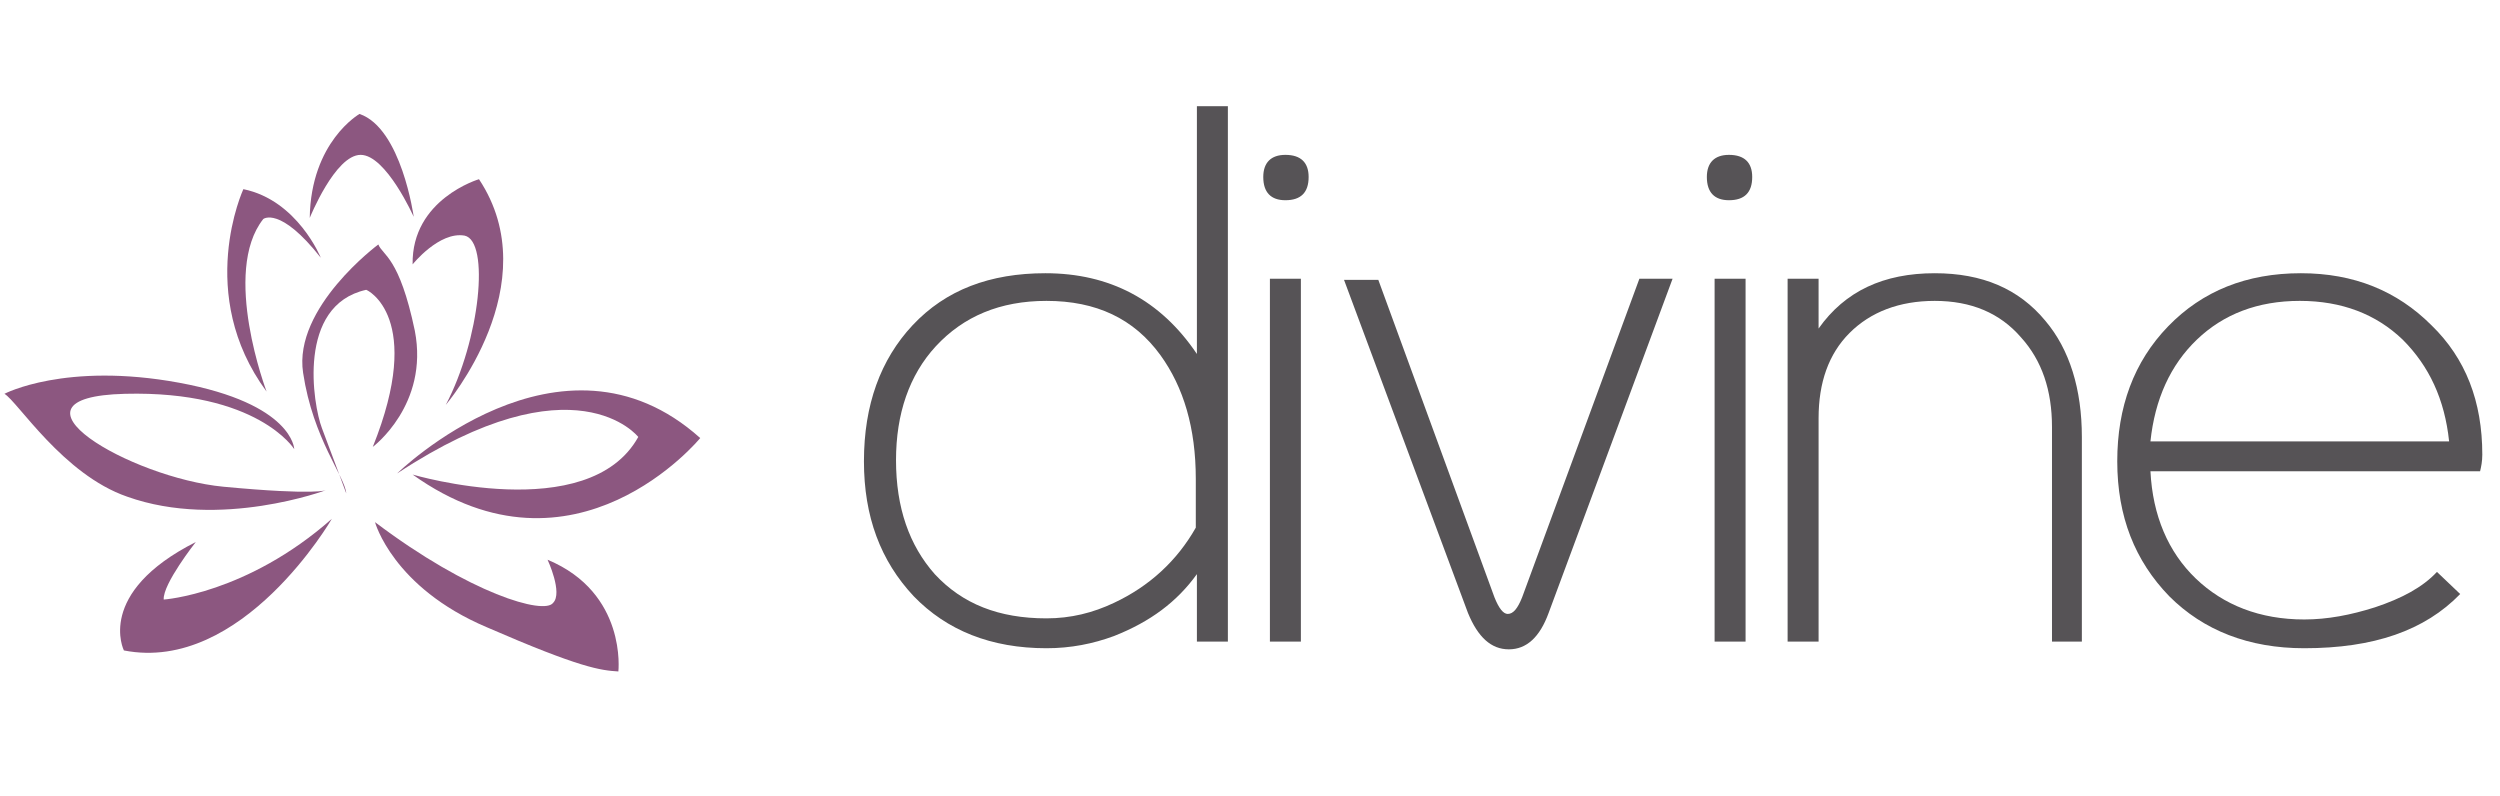
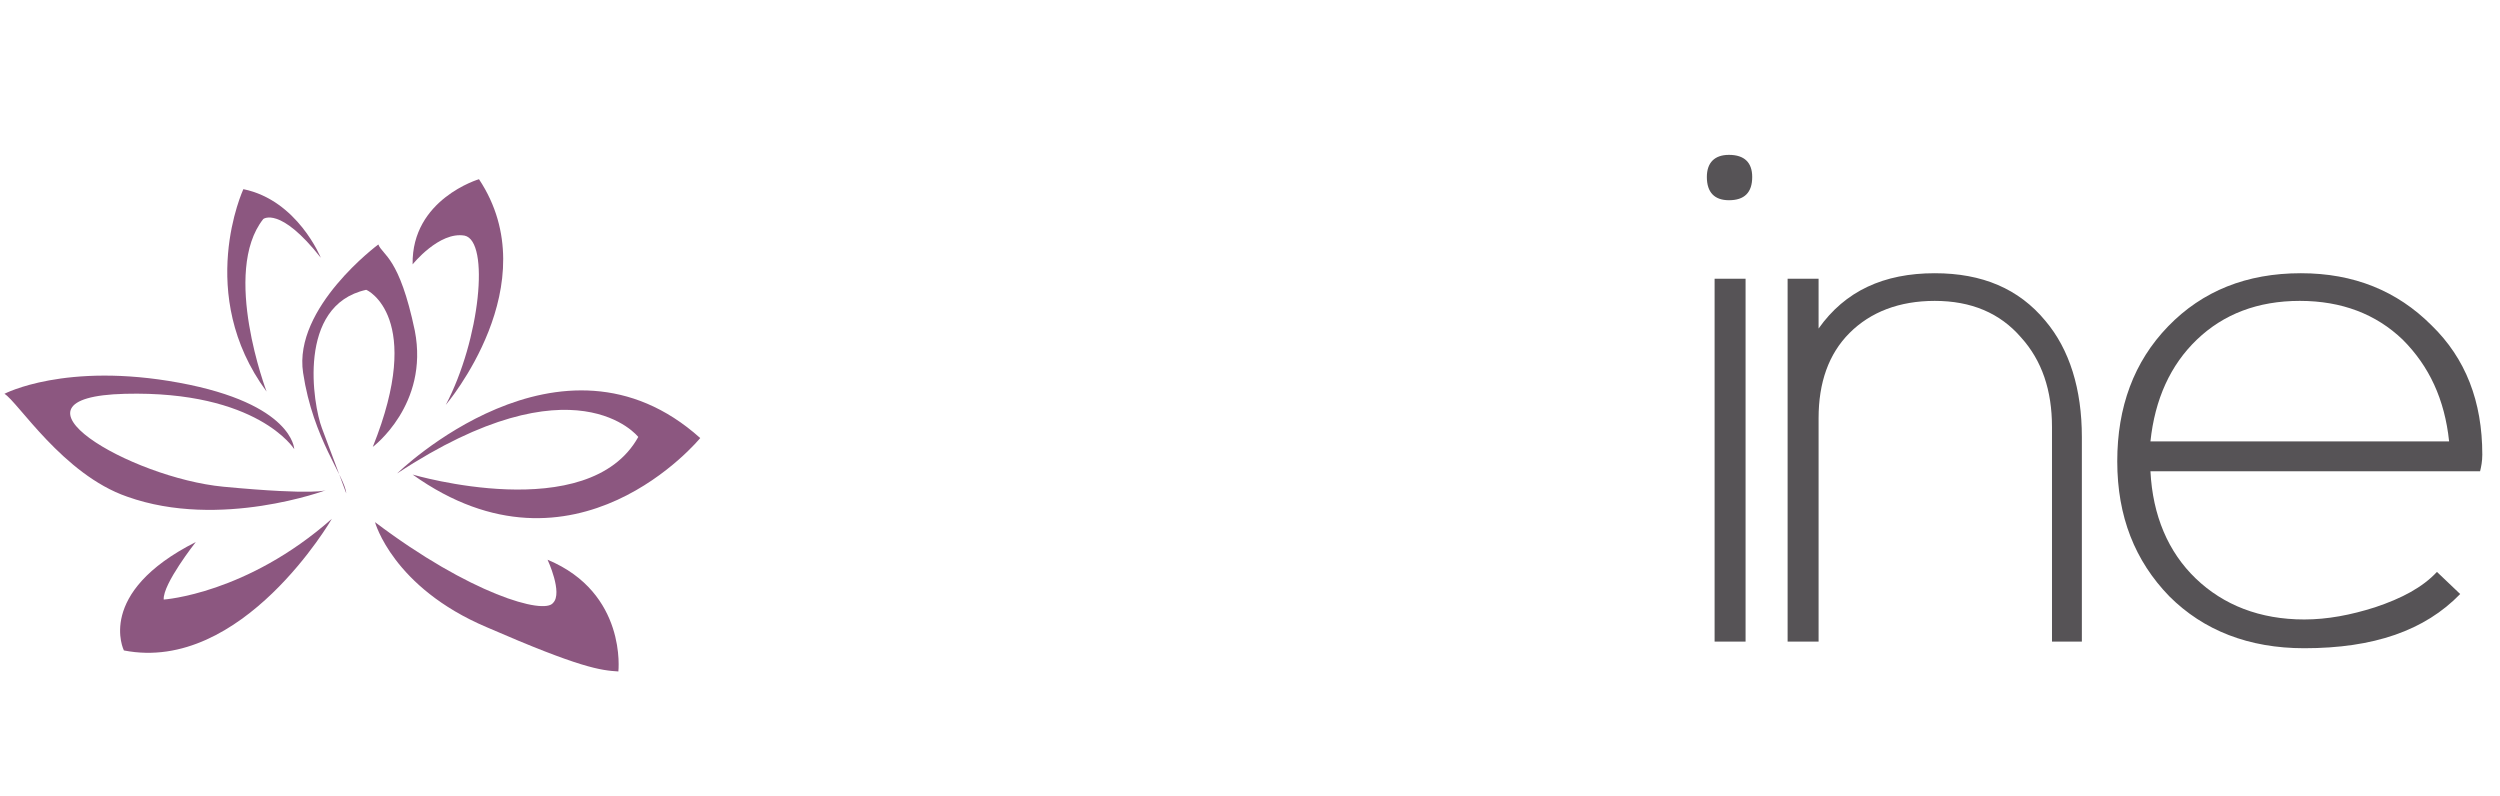
<svg xmlns="http://www.w3.org/2000/svg" version="1.1" id="Calque_1" x="0px" y="0px" viewBox="0 0 226 72" style="enable-background:new 0 0 226 72;" xml:space="preserve">
  <style type="text/css"> .st0{fill:#8C5780;} .st1{fill:#565356;} </style>
  <g>
    <path class="st0" d="M30,46.9c0,0-8.1,14-18.8,11.9c0,0-2.6-5.2,6.5-9.8c0,0-3,3.8-2.9,5.2C14.8,54.2,22.3,53.7,30,46.9z" />
    <path class="st0" d="M33.9,47.2c0,0,1.6,5.9,10.1,9.5c8.5,3.7,10.3,3.9,11.9,4c0,0,0.8-7.1-6.4-10.1c0,0,1.4,3,0.5,3.9 C49.2,55.6,42.5,53.7,33.9,47.2z" />
    <path class="st0" d="M35.9,42.8c0,0,14.8-14.5,27.4-3.2c0,0-11.3,13.8-26,3.3c0,0,15.9,4.7,20.4-3.4C57.7,39.5,52,32.2,35.9,42.8z" />
    <path class="st0" d="M40.3,36.6c0,0,9.3-10.9,3-20.4c0,0-6.1,1.8-6,7.7c0,0,2.4-3,4.7-2.6C44.3,21.8,43.4,30.7,40.3,36.6z" />
-     <path class="st0" d="M37.4,19.6c0,0-1.1-8-4.9-9.3c0,0-4.4,2.5-4.5,9.4c0,0,2.3-5.7,4.6-5.7C34.9,14,37.4,19.6,37.4,19.6z" />
    <path class="st0" d="M29,23.3c0,0-2.1-5.2-7-6.2c0,0-4.4,9.5,2.1,18.3c0,0-4.1-10.8-0.3-15.6C23.8,19.8,25.3,18.6,29,23.3z" />
    <path class="st0" d="M33.7,40.4c0,0,5.1-3.8,3.8-10.5c-1.4-6.7-2.9-6.8-3.3-7.8c0,0-7.7,5.7-6.8,11.6c0.9,6,3.8,9.4,3.9,10.9 c0,0-1.4-3.8-2.2-5.9c-0.8-2.1-2.3-11.1,4-12.5C33.2,26.2,38.4,28.7,33.7,40.4z" />
    <path class="st0" d="M29.5,44.3c0,0-9.6,3.6-18,0.6c-5.8-2-9.9-8.6-11.1-9.3c0,0,5.5-2.9,15.8-1c10.3,1.9,10.4,6,10.4,6 s-3.3-5.3-15.3-5c-12,0.3,0.5,7.6,8.9,8.4C28.7,44.8,29.5,44.3,29.5,44.3z" />
  </g>
  <g>
-     <path class="st1" d="M111,9.6V58h-2.8v-6.1c-1.8,2.5-4.2,4.3-7.5,5.6c-1.9,0.7-3.9,1.1-6.1,1.1c-5,0-9-1.6-12-4.7 c-3-3.2-4.5-7.2-4.5-12.2c0-5.1,1.5-9.2,4.4-12.3c3-3.2,7-4.7,12-4.7c5.8,0,10.4,2.4,13.7,7.3V9.6H111z M108.1,47.7v-4.4 c0-4.6-1.1-8.3-3.2-11.2c-2.4-3.3-5.8-4.9-10.3-4.9c-4.2,0-7.5,1.4-10,4.1c-2.4,2.6-3.6,6.1-3.6,10.3c0,4.3,1.2,7.7,3.5,10.3 c2.5,2.7,5.8,4,10.1,4c2.2,0,4.2-0.5,6.1-1.4C103.9,53,106.4,50.7,108.1,47.7z" />
-     <path class="st1" d="M118.3,16c0,1.4-0.7,2.1-2.1,2.1c-1.3,0-2-0.7-2-2.1c0-1.3,0.7-2,2-2C117.6,14,118.3,14.7,118.3,16z M117.6,58 h-2.8V25.2h2.8V58z" />
-     <path class="st1" d="M151.2,25.2L140,55.4c-0.8,2.2-2,3.3-3.6,3.3c-1.6,0-2.8-1.1-3.7-3.3l-11.2-30.1l3.1,0L135.1,54 c0.4,1,0.8,1.5,1.2,1.5c0.5,0,0.9-0.5,1.3-1.5l10.6-28.8L151.2,25.2z" />
    <path class="st1" d="M158.4,16c0,1.4-0.7,2.1-2.1,2.1c-1.3,0-2-0.7-2-2.1c0-1.3,0.7-2,2-2C157.7,14,158.4,14.7,158.4,16z M157.8,58 H155V25.2h2.8V58z" />
    <path class="st1" d="M188.3,58h-2.8V38.6c0-3.3-0.9-6-2.8-8.1c-1.9-2.2-4.5-3.3-7.8-3.3c-3.2,0-5.8,1-7.7,2.9 c-1.9,1.9-2.8,4.5-2.8,7.7V58h-2.8V25.2h2.8v4.5c2.4-3.4,5.9-5,10.5-5c4.3,0,7.6,1.4,10,4.3c2.2,2.6,3.3,6.2,3.3,10.5V58z" />
    <path class="st1" d="M224.4,41.1c0,0.6-0.1,1.1-0.2,1.5h-29.8c0.2,4,1.6,7.3,4.1,9.7c2.5,2.4,5.8,3.7,9.8,3.7 c2.1,0,4.2-0.4,6.4-1.1c2.4-0.8,4.3-1.8,5.6-3.2l2.1,2c-3.2,3.3-7.8,4.9-14.1,4.9c-5,0-9.1-1.6-12.2-4.7c-3.1-3.2-4.7-7.2-4.7-12.2 c0-4.9,1.5-9,4.6-12.2c3.1-3.2,7.1-4.8,12-4.8c4.8,0,8.7,1.6,11.8,4.7C222.9,32.4,224.4,36.3,224.4,41.1z M221.4,39.9 c-0.4-3.8-1.8-6.8-4.2-9.2c-2.4-2.3-5.5-3.5-9.3-3.5c-3.8,0-6.9,1.2-9.3,3.5c-2.4,2.3-3.8,5.4-4.2,9.2H221.4z" />
  </g>
</svg>